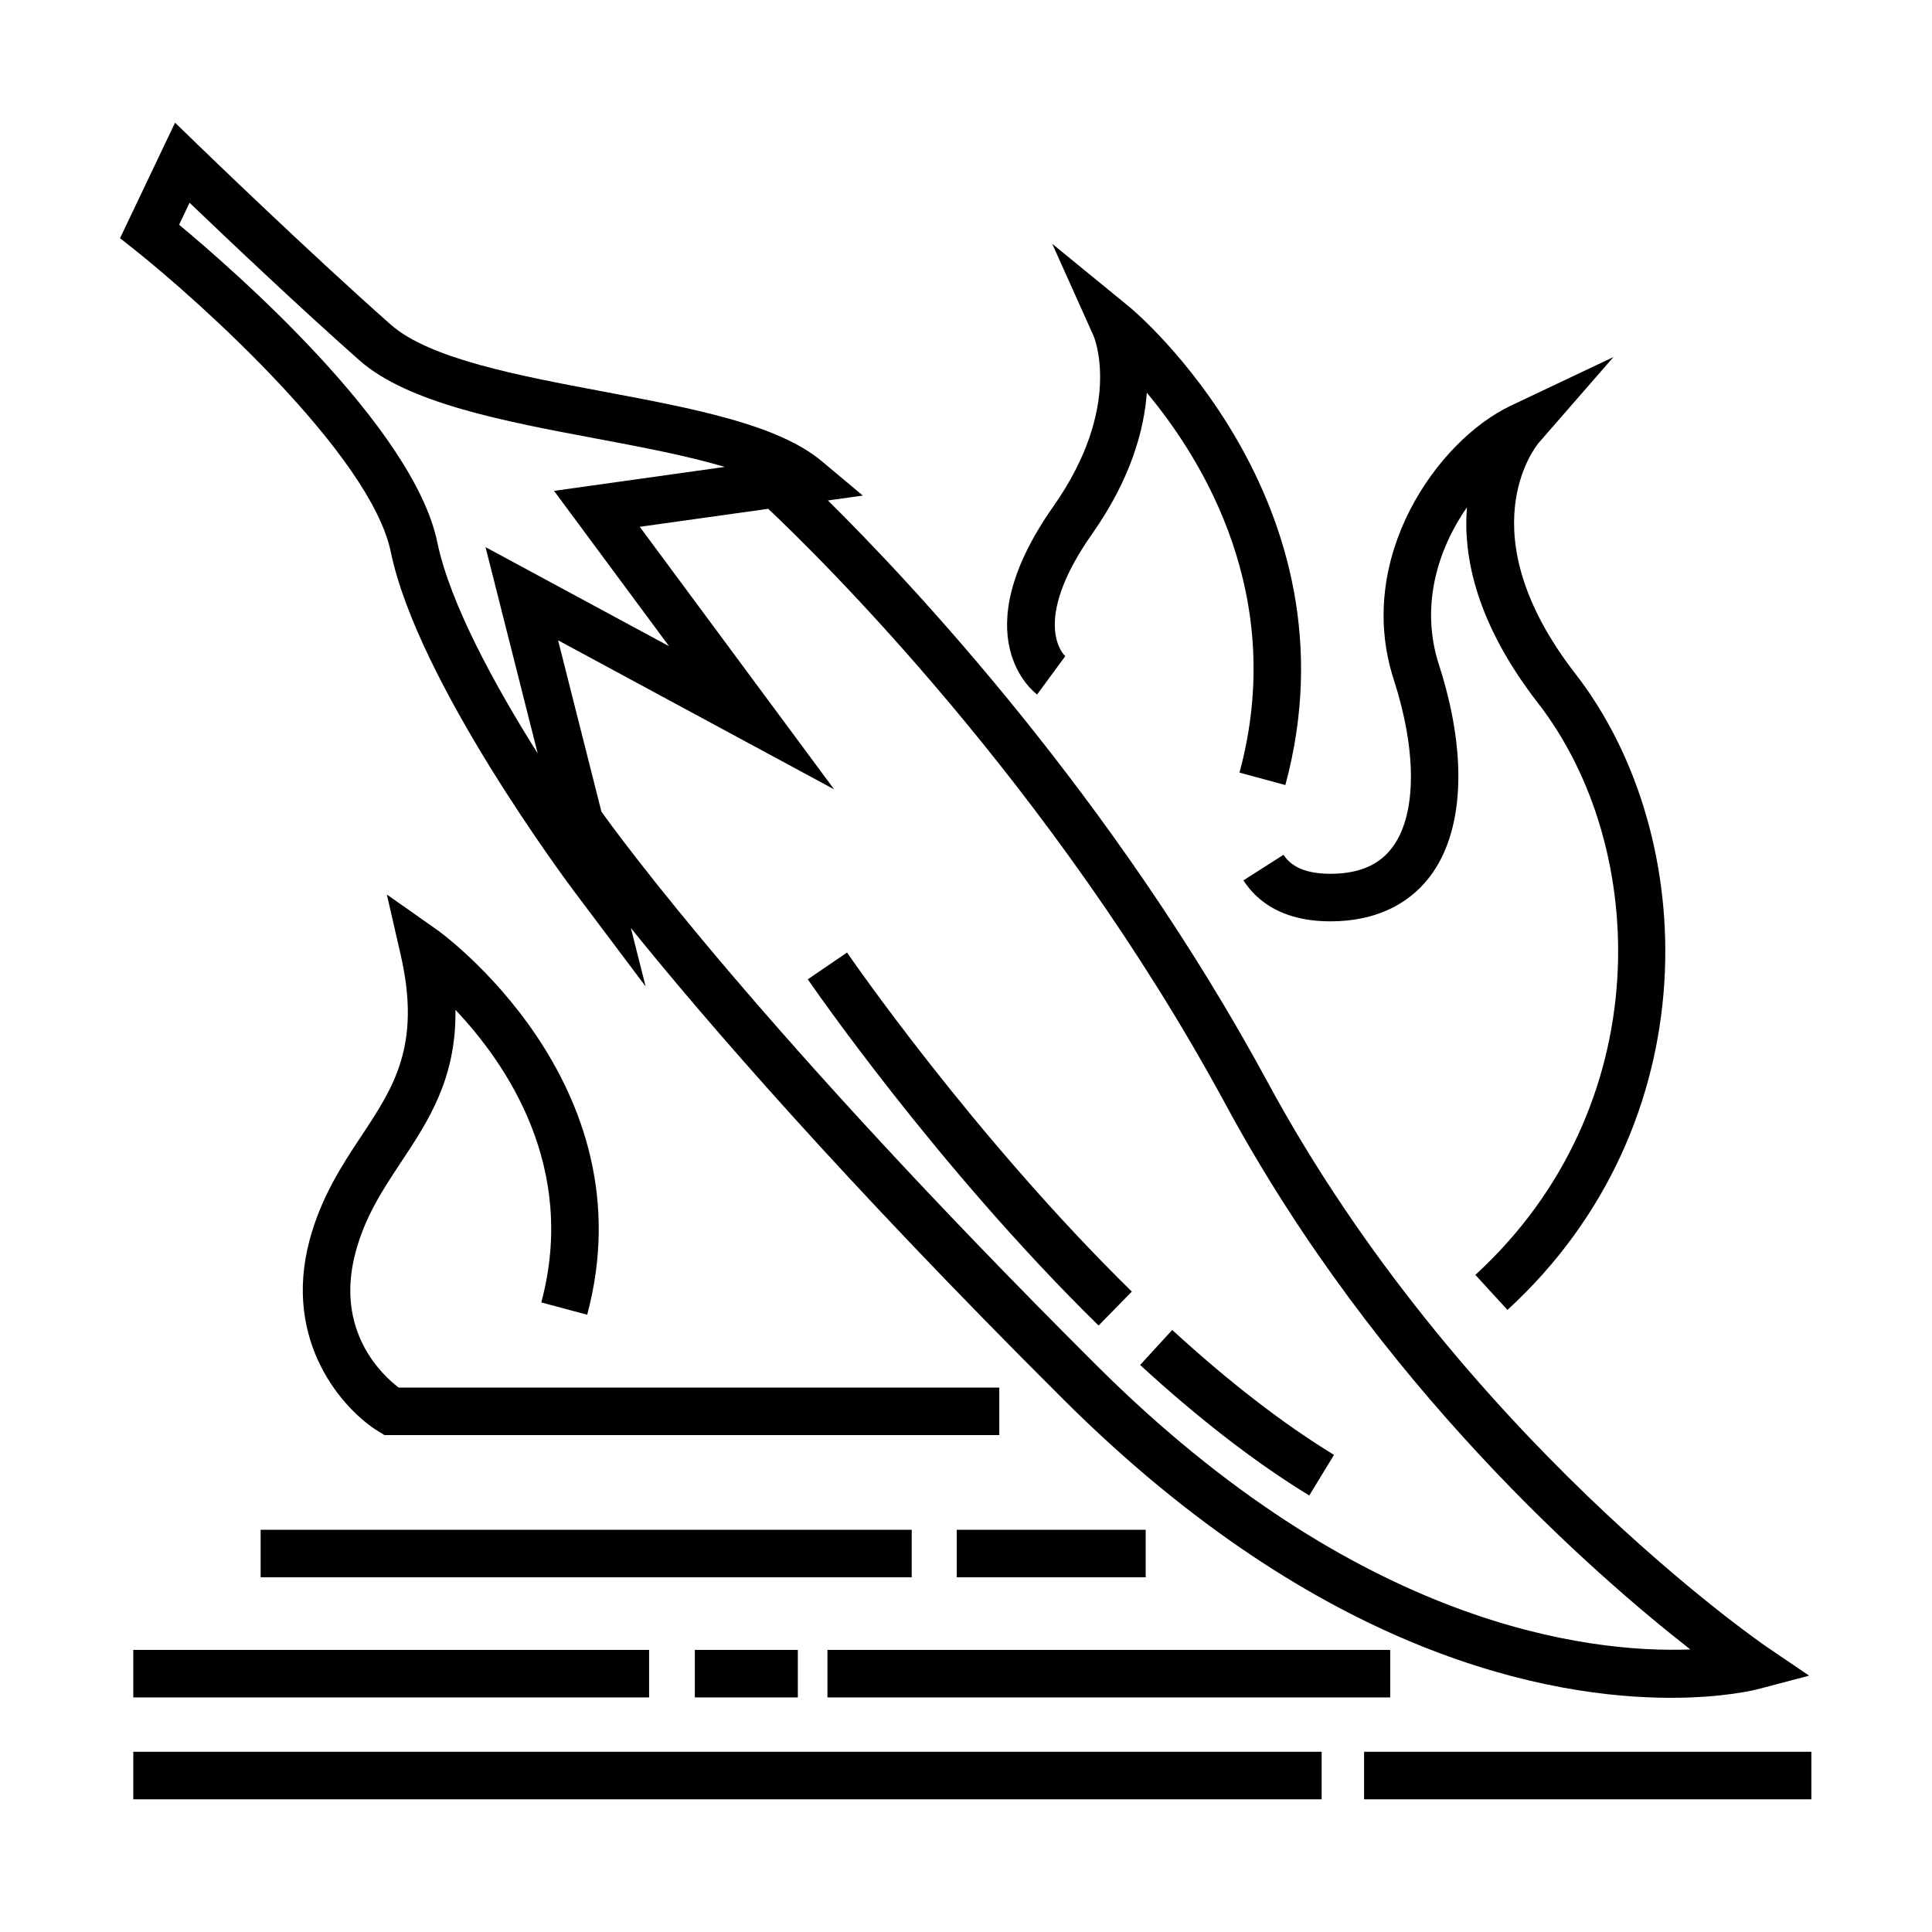
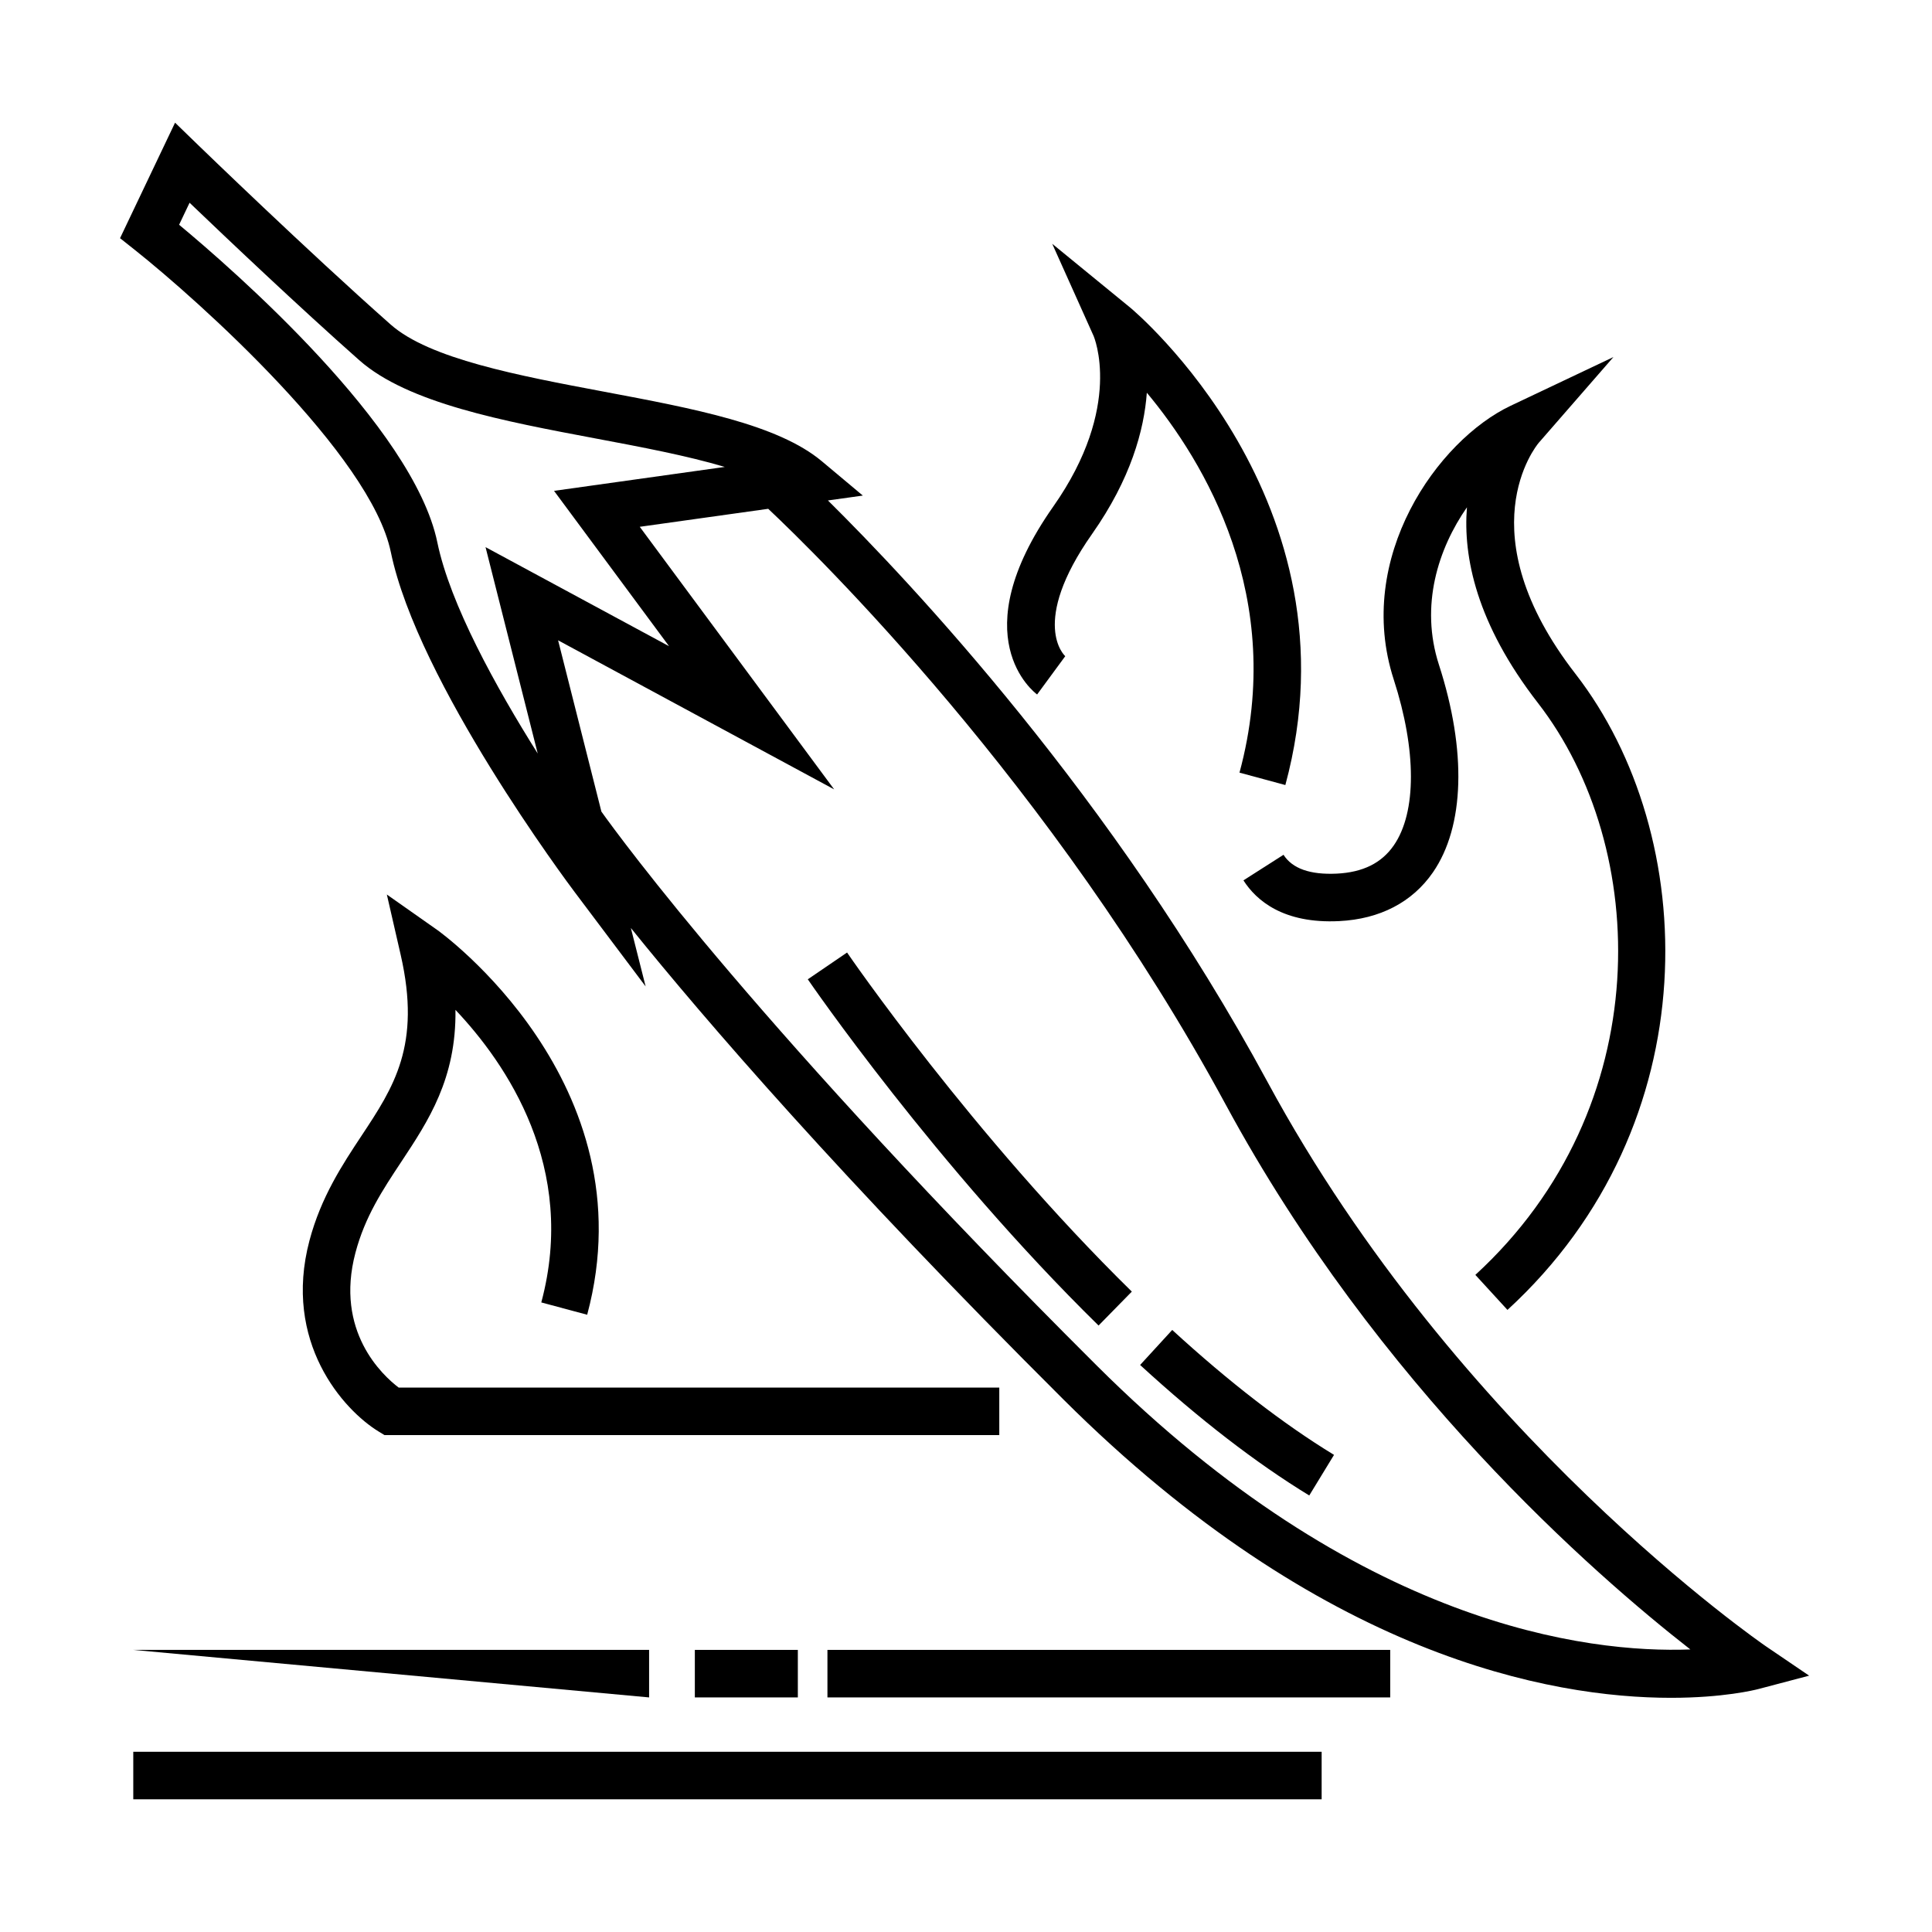
<svg xmlns="http://www.w3.org/2000/svg" fill="#000000" width="800px" height="800px" version="1.1" viewBox="144 144 512 512">
  <g>
    <path d="m247.57 290.29c7.125 34.512 47.02 87.855 48.719 90.113l18.812 25.016-3.914-15.488c19.598 24.305 55.781 66.297 114.6 124.91 68.477 68.242 129.26 79.098 161.04 79.098 13.852 0 22.191-2.066 23.242-2.344l13.371-3.527-11.441-7.773c-0.812-0.551-81.566-56.109-132.1-149.58-40.766-75.402-94.875-132.72-116.49-154.09l9.246-1.293-10.863-9.098c-11.664-9.766-33.992-13.965-57.629-18.414-22.793-4.289-46.359-8.723-56.637-17.816-22.129-19.574-50.547-47.117-50.836-47.387l-6.297-6.106-14.582 30.613 3.926 3.113c17.062 13.559 62.523 54.379 67.828 80.047zm221.25 146.42c40.262 74.473 97.641 124.51 123.14 144.41-27.148 1.039-88.016-6.176-157.28-75.203-88.574-88.262-126.18-139.66-131.3-146.83l-11.477-45.395 73.156 39.5-51.516-69.582 34.043-4.769c12.273 11.547 75.367 73.02 121.23 157.87zm-274.58-238.98c9.734 9.32 28.949 27.555 44.945 41.707 12.883 11.395 38.184 16.156 62.66 20.762 12 2.258 24.238 4.559 34.223 7.543l-45.242 6.34 30.48 41.168-48.633-26.254 13.828 54.695c-11.035-17.527-23.211-39.551-26.598-55.941-6.34-30.695-54.203-72.363-68.438-84.188z" />
    <path d="m497.53 529.56c-13.426-8.188-27.852-19.332-42.879-33.109l-8.508 9.281c15.629 14.34 30.707 25.973 44.824 34.586z" />
    <path d="m435.13 495.28 8.816-8.992c-42.258-41.453-75.145-89.379-75.465-89.859l-10.406 7.098c0.336 0.492 33.879 49.406 77.055 91.754z" />
    <path d="m363.28 581.24h149.14v12.594h-149.14z" />
    <path d="m328.14 581.24h27.297v12.594h-27.297z" />
-     <path d="m179.32 581.24h136.7v12.594h-136.7z" />
-     <path d="m213.07 549.41h172.54v12.594h-172.54z" />
-     <path d="m397.54 549.41h50.078v12.594h-50.078z" />
+     <path d="m179.32 581.24h136.7v12.594z" />
    <path d="m179.32 608.24h314.93v12.594h-314.93z" />
-     <path d="m505.5 608.24h118.53v12.594h-118.53z" />
    <path d="m484.14 370.53-10.617 6.777c3.406 5.332 10.574 11.523 25.363 10.797 10.801-0.535 19.391-5.004 24.852-12.914 8.395-12.156 8.973-32.207 1.598-55.012-5.09-15.719-0.195-30.781 7.418-41.734-1.055 13.125 2.5 30.816 18.816 51.855 29.711 38.309 31.82 107.15-16.586 151.56l8.508 9.281c53.688-49.246 51.156-125.84 18.02-168.56-29.035-37.441-10.508-60.305-9.742-61.219l19.805-22.738-27.246 12.914c-19.289 9.141-41.43 40.223-30.98 72.52 6.07 18.766 6.082 35.207 0.023 43.977-3.246 4.695-8.188 7.144-15.109 7.488-7.078 0.336-11.785-1.34-14.121-4.996z" />
    <path d="m418.85 328.04 7.457-10.148c-0.105-0.074-9.574-8.66 7.113-32.398 10.254-14.582 13.773-27.508 14.504-37.418 15.094 18.105 37.137 54.227 24.555 100.68l12.152 3.289c20.363-75.18-40.48-126.02-41.102-126.52l-20.676-16.914 10.941 24.371c0.086 0.18 8.031 18.668-10.68 45.277-24.246 34.5-5.094 49.18-4.266 49.789z" />
    <path d="m226.01 472.77c-7.113 26.867 8.918 44.863 18.383 50.629l1.508 0.922h162.92v-12.594l-159.17-0.004c-4.293-3.258-16.965-14.938-11.457-35.727 2.535-9.582 7.195-16.621 12.125-24.066 7.215-10.898 14.621-22.086 14.383-40.301 13.496 14.254 32.355 41.75 22.746 77.527l12.16 3.266c16.523-61.539-39.094-101.52-39.66-101.92l-13.43-9.445 3.672 16.008c5.488 23.949-1.863 35.055-10.379 47.918-5.027 7.594-10.73 16.211-13.801 27.789z" />
  </g>
</svg>